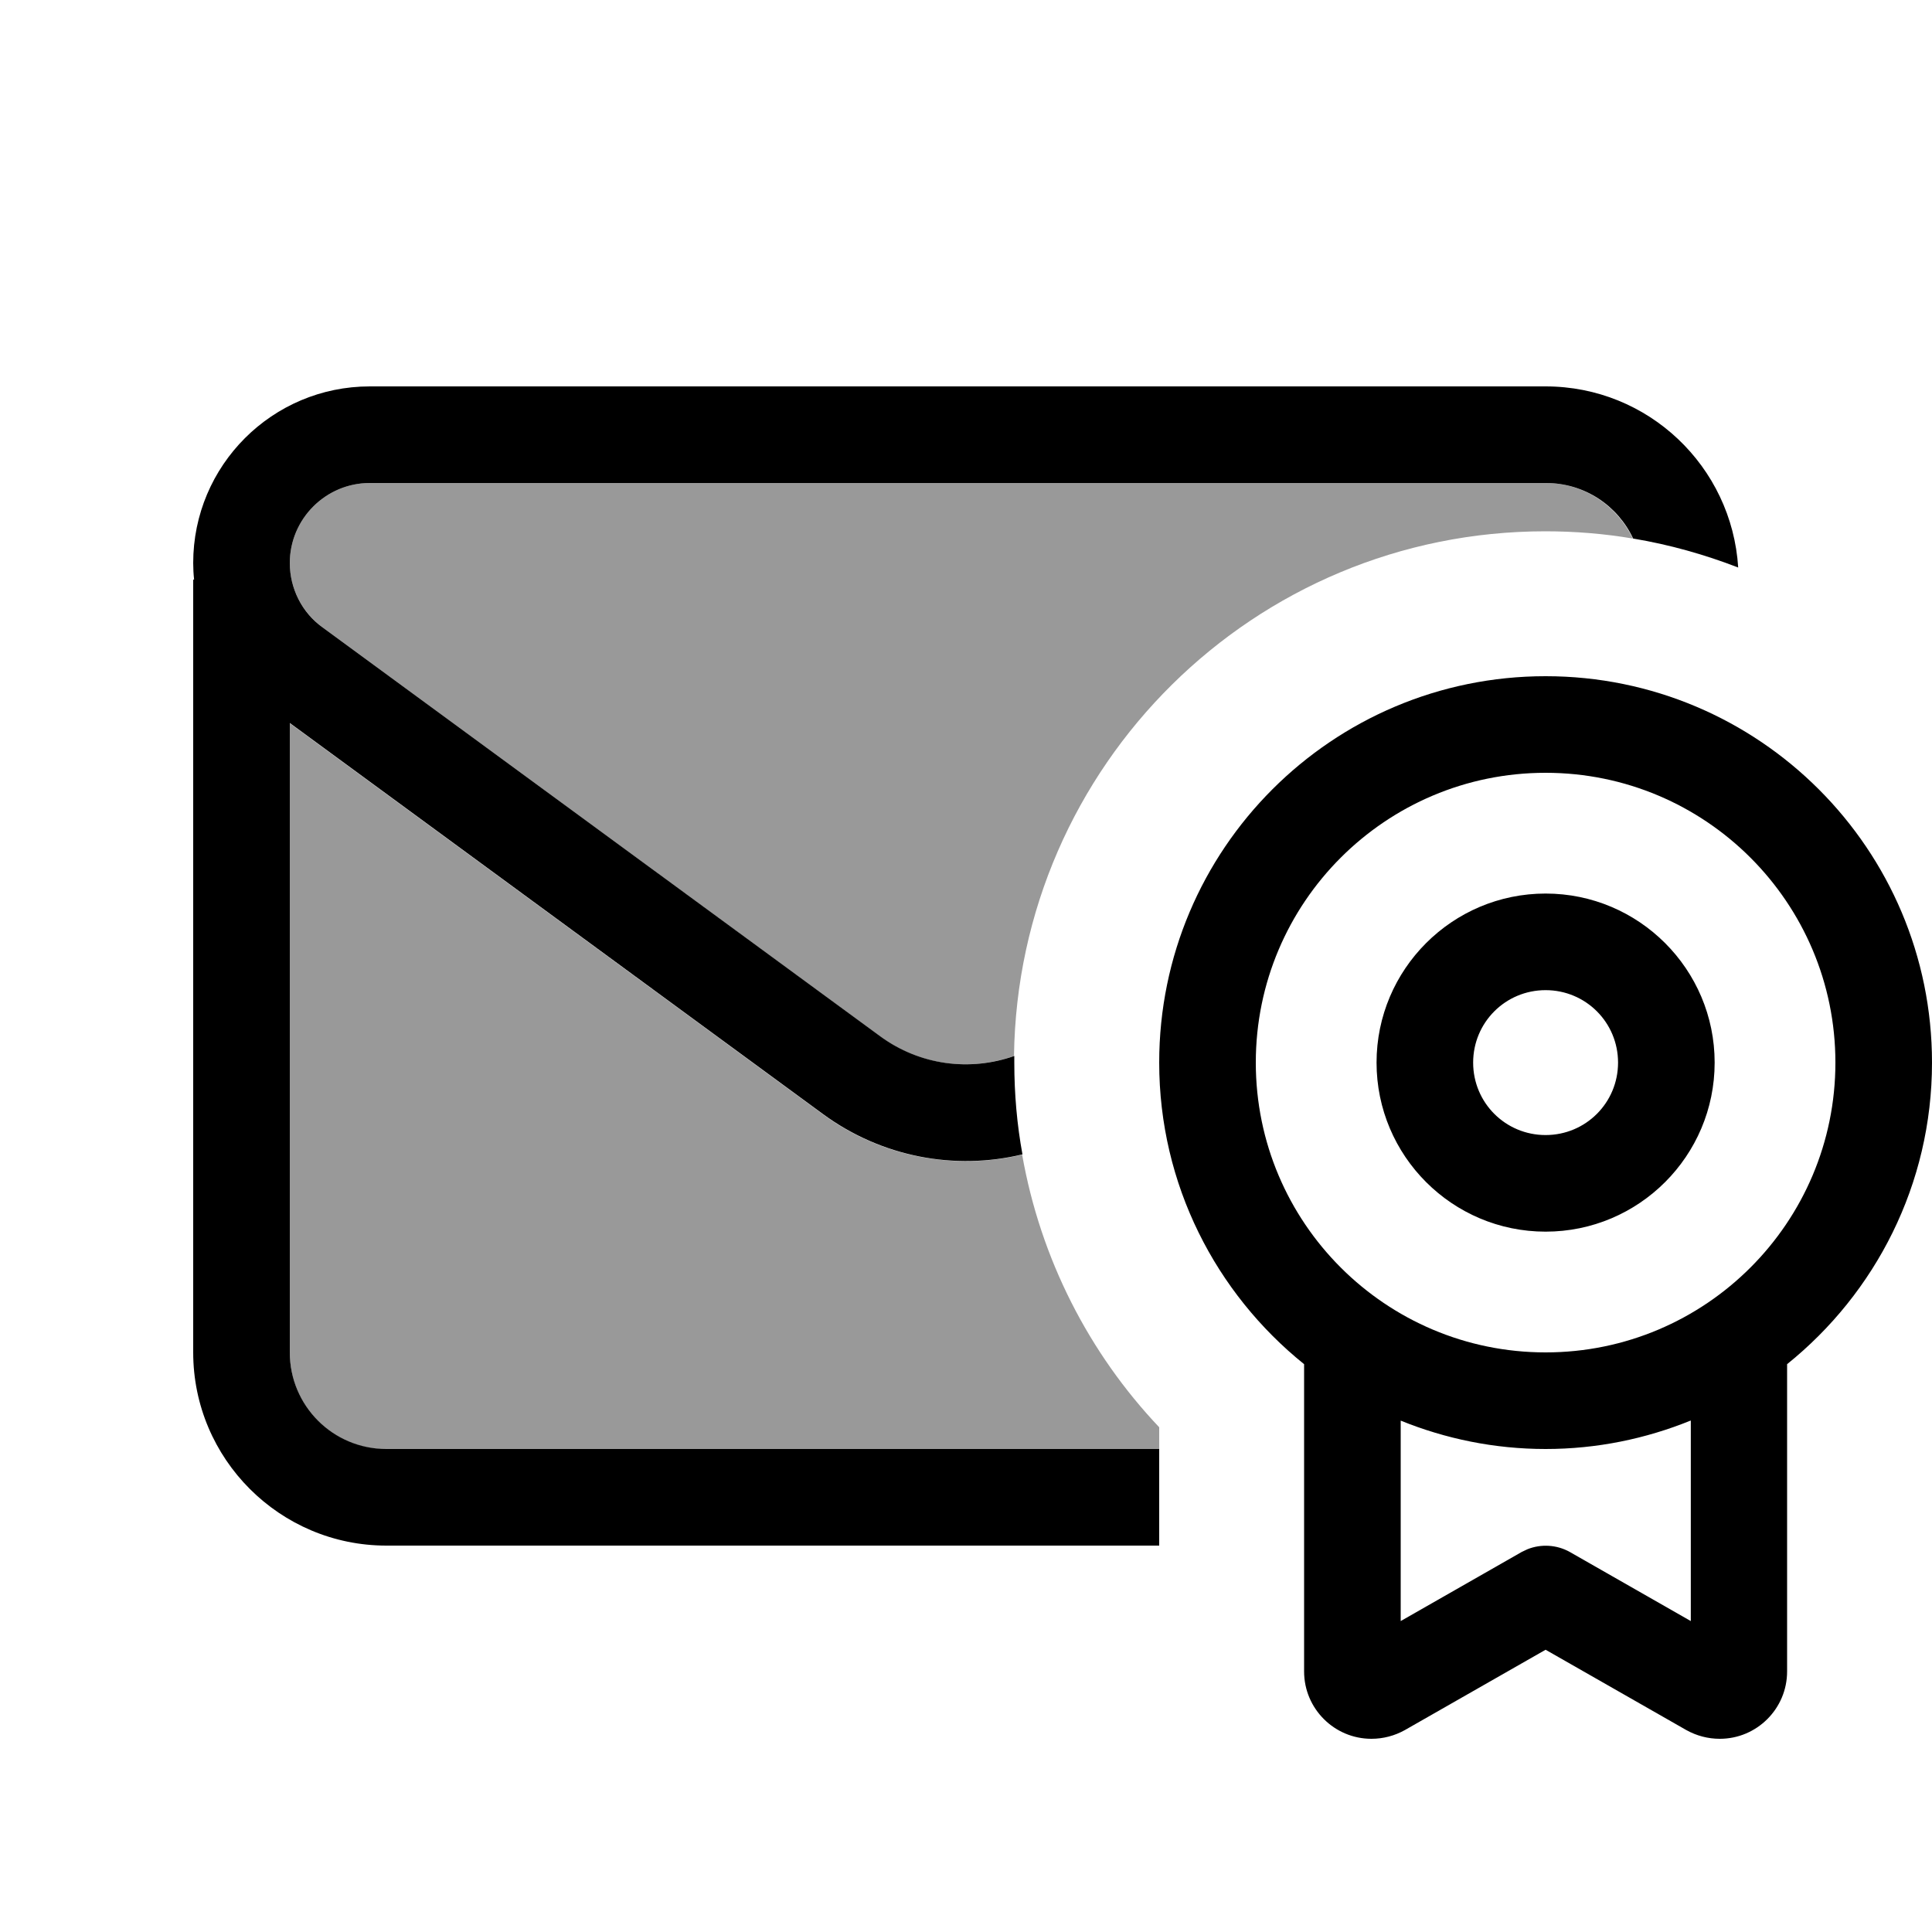
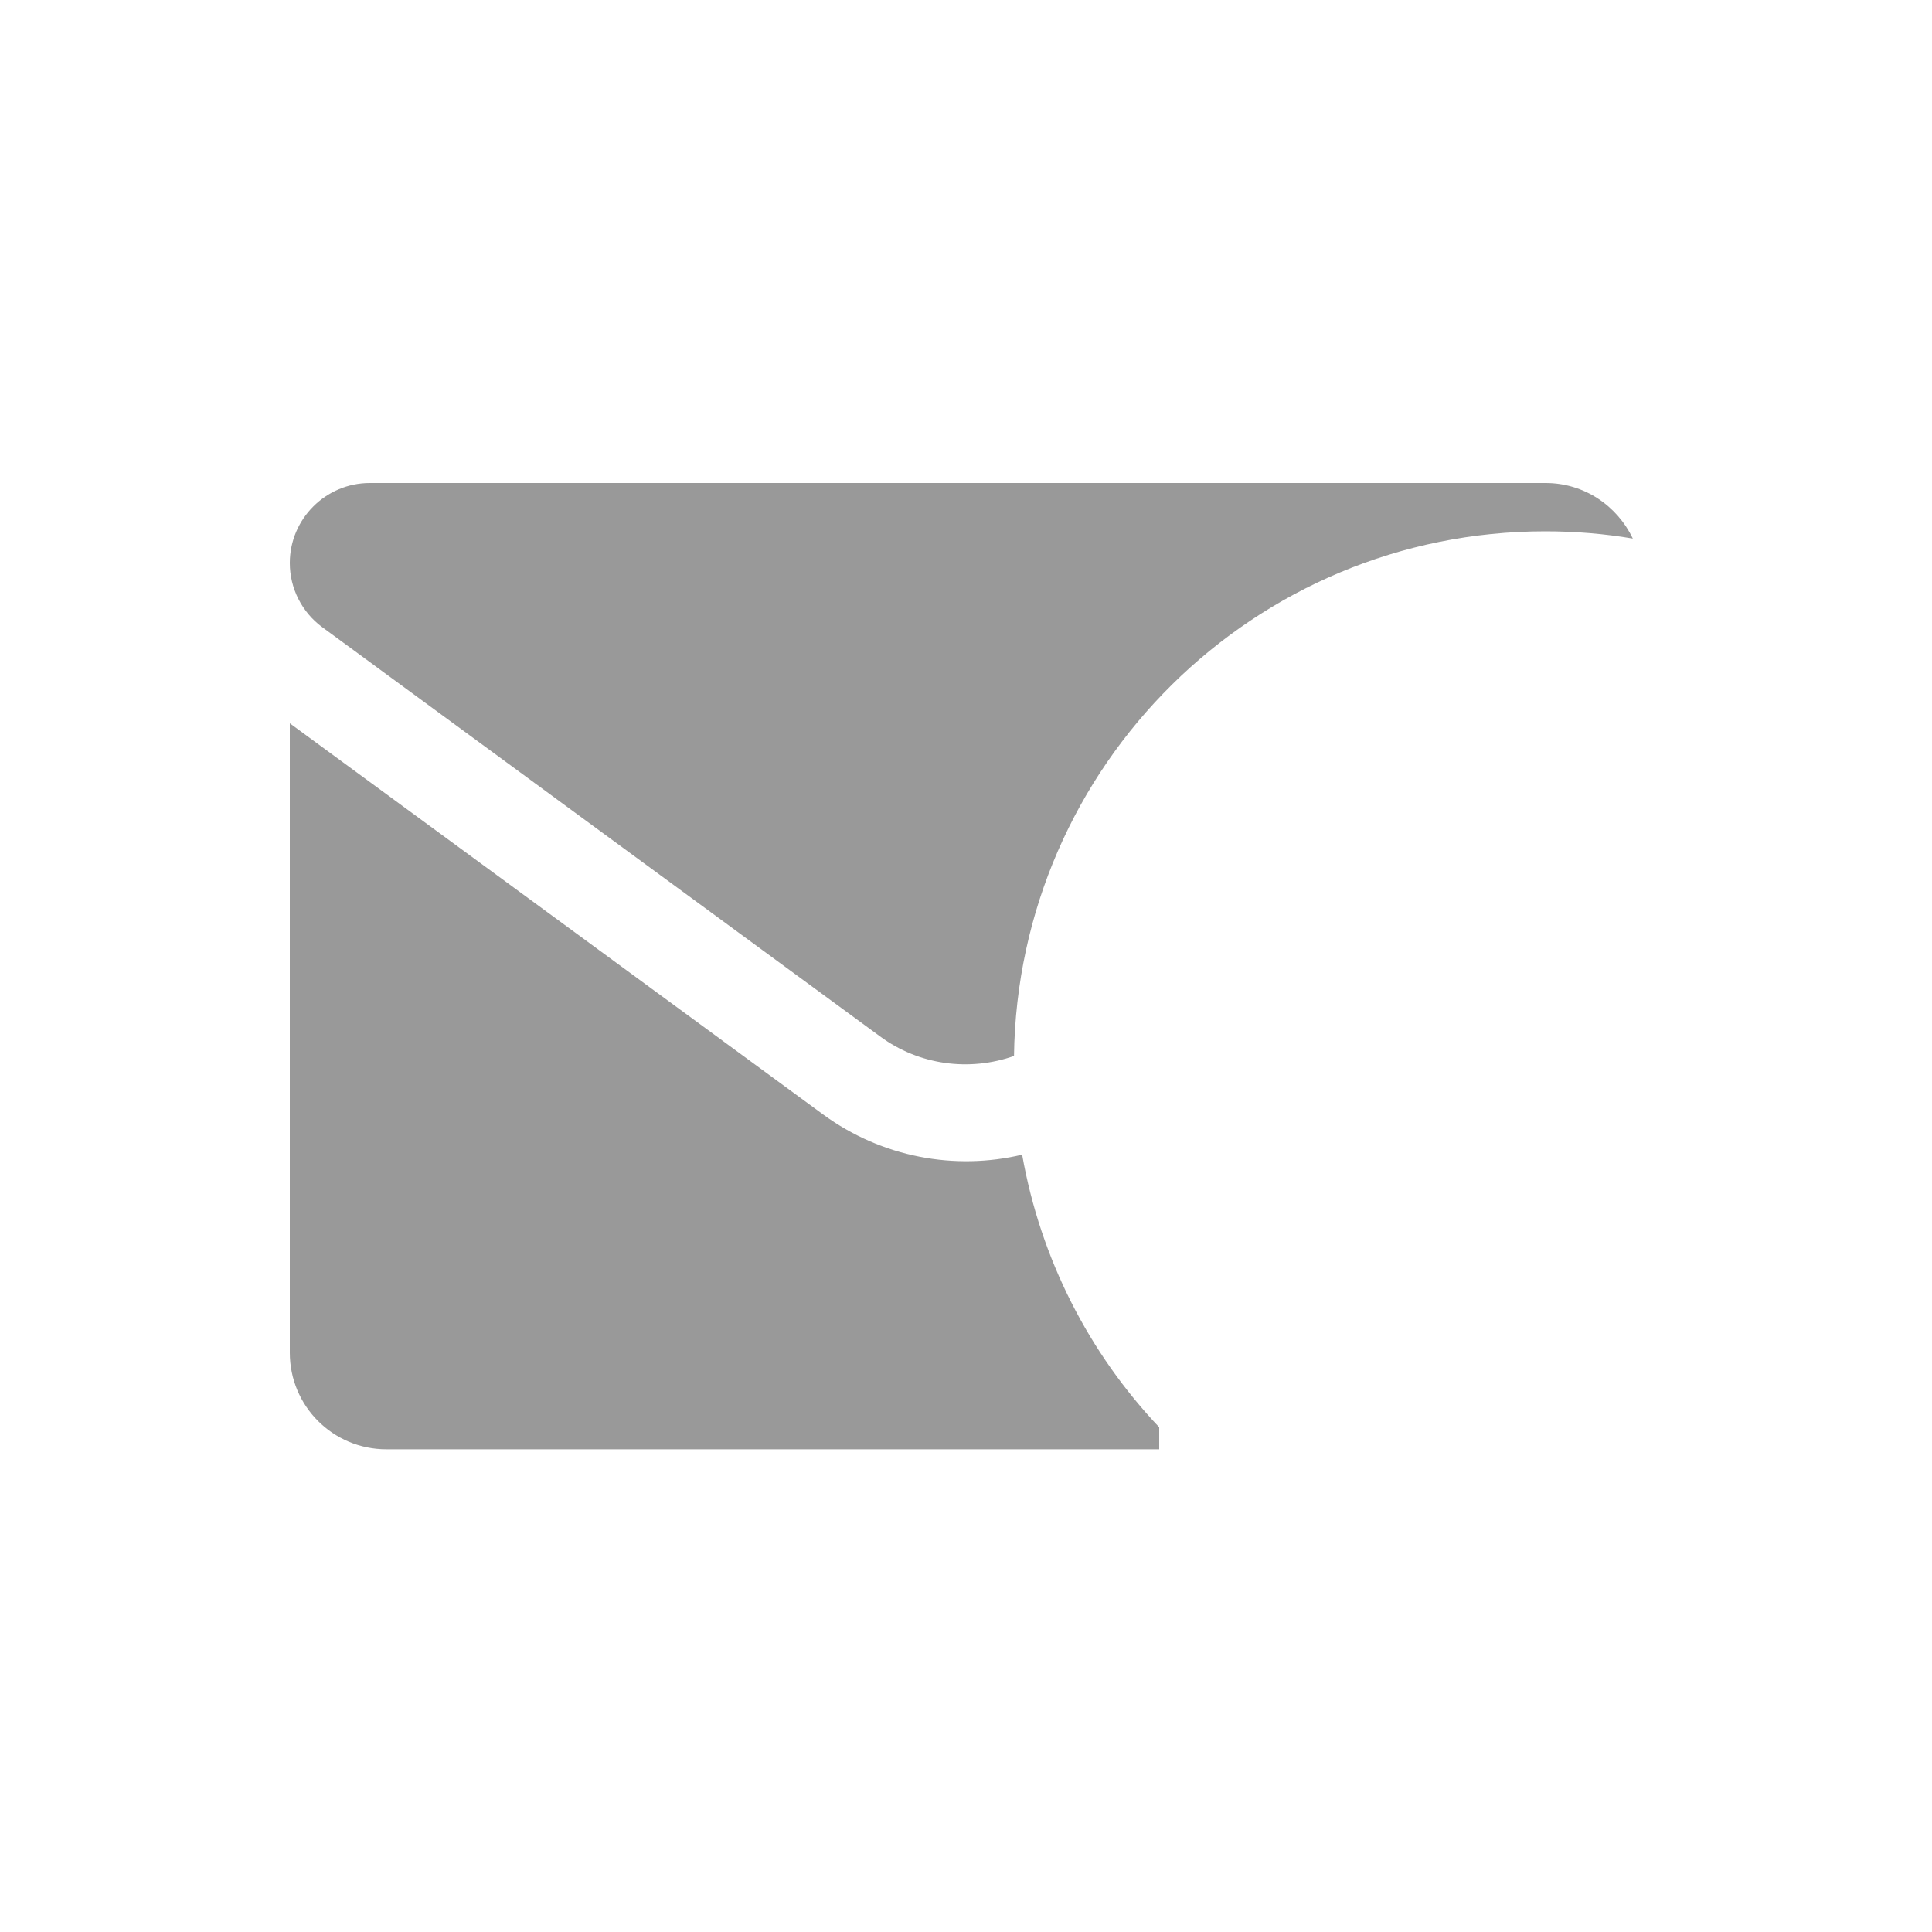
<svg xmlns="http://www.w3.org/2000/svg" viewBox="0 0 640 640">
  <path opacity=".4" fill="currentColor" d="M96 186.5C96 171.9 107.9 160 122.5 160L512 160C524.7 160 535.6 167.4 540.9 178.4C531.5 176.8 521.8 176 511.9 176C415.5 176 337.2 253.5 335.9 349.8C321.2 355 304.5 352.9 291.5 343.3L106.8 207.8C100 202.8 96 194.9 96 186.5zM96 239.6L272.7 369.2C292.1 383.4 316.3 387.8 338.6 382.5C344.7 417.1 360.8 448.3 384 472.8C384 475.2 384 477.6 384 480.1L128 480.1C110.3 480.1 96 465.8 96 448.1L96 239.6z" />
-   <path fill="currentColor" d="M512 224C582.7 224 640 281.3 640 352C640 392.4 621.2 428.4 592 451.9L592 553.7C592 566 582 576 569.7 576C565.8 576 562 575 558.6 573.1L512 546.5L465.4 573.1C462 575 458.2 576 454.3 576C442 576 432 566 432 553.7L432 451.9C402.8 428.4 384 392.4 384 352C384 281.3 441.3 224 512 224zM560 470.6C545.2 476.6 529 480 512 480C495 480 478.8 476.6 464 470.6L464 537L504.1 514.1L506 513.2C510.5 511.4 515.7 511.7 520 514.1L560.1 537L560.1 470.6zM512 128C546 128 573.7 154.5 575.8 188C564.7 183.7 553 180.4 541 178.4C535.9 167.5 524.9 160 512.1 160L122.5 160C107.9 160 96 171.9 96 186.5C96 194.9 100 202.9 106.8 207.8L291.6 343.3C304.7 352.9 321.3 355 336 349.8C336 350.5 336 351.3 336 352C336 362.4 336.9 372.6 338.7 382.4C316.3 387.8 292.1 383.3 272.7 369.1L96 239.5L96 448C96 465.7 110.3 480 128 480L384 480L384 512L128 512C92.7 512 64 483.3 64 448L64 192L64.3 192C64.1 190.2 64 188.3 64 186.5C64 154.2 90.2 128 122.5 128L512 128zM512 256C459 256 416 299 416 352C416 405 459 448 512 448C565 448 608 405 608 352C608 299 565 256 512 256zM512 408C481.1 408 456 382.9 456 352C456 321.1 481.1 296 512 296C542.9 296 568 321.1 568 352C568 382.9 542.9 408 512 408zM512 328C498.7 328 488 338.7 488 352C488 365.3 498.7 376 512 376C525.3 376 536 365.3 536 352C536 338.7 525.3 328 512 328z" />
</svg>